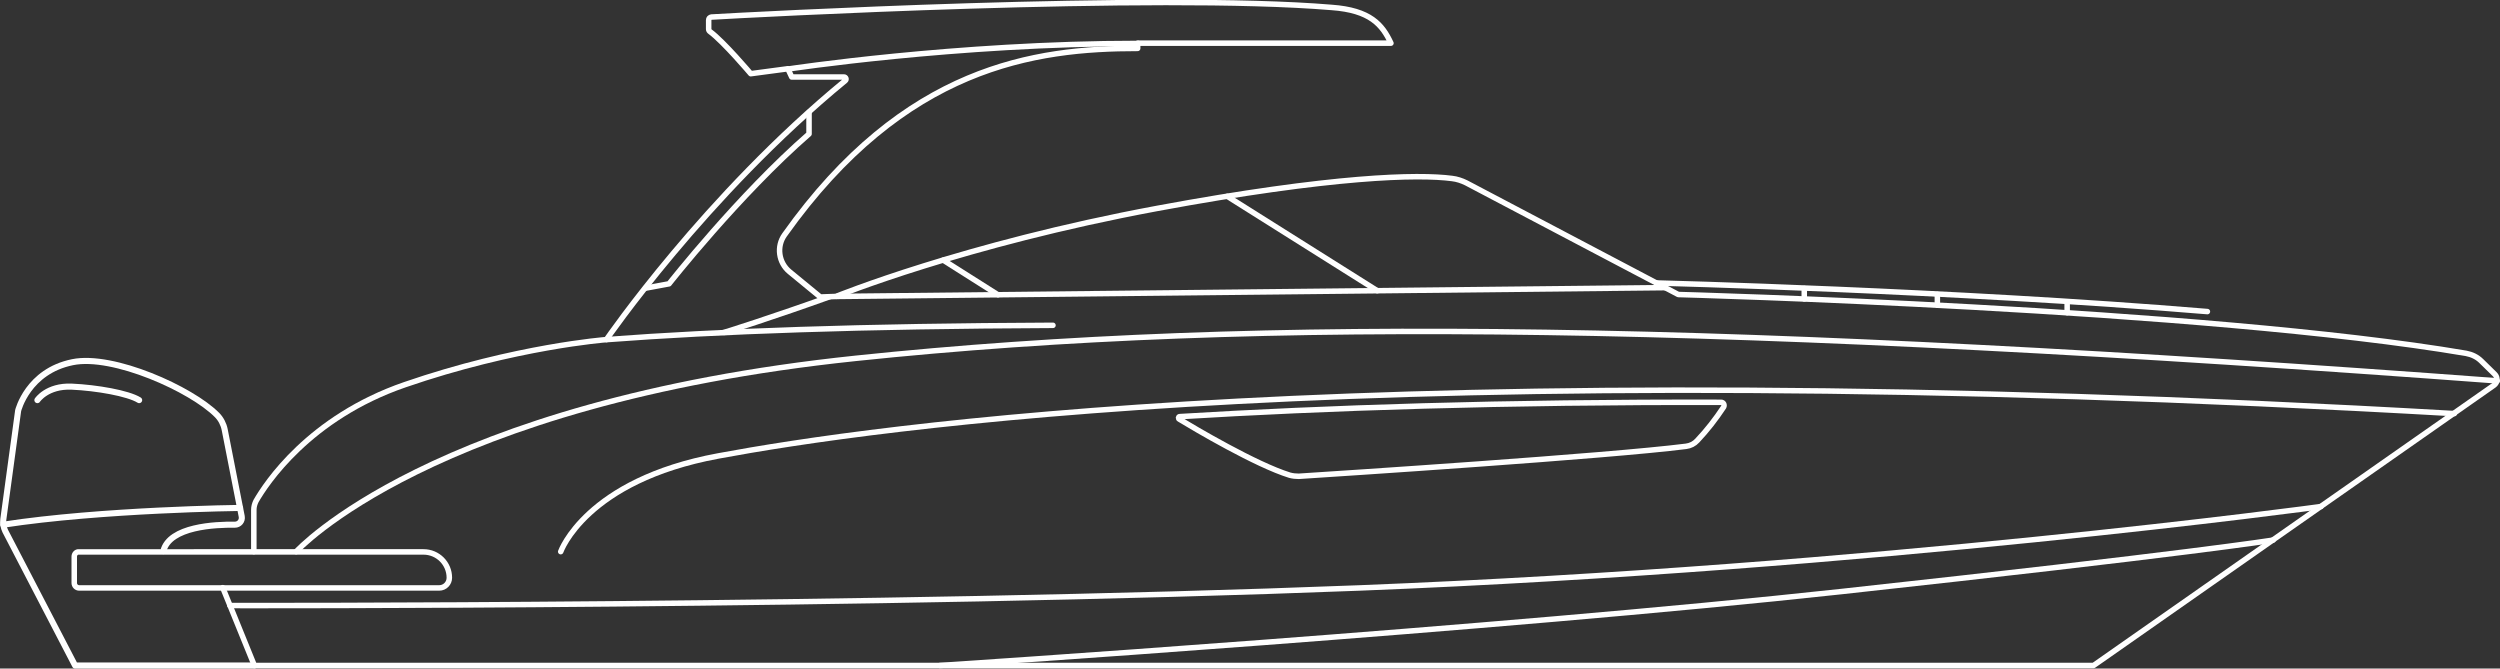
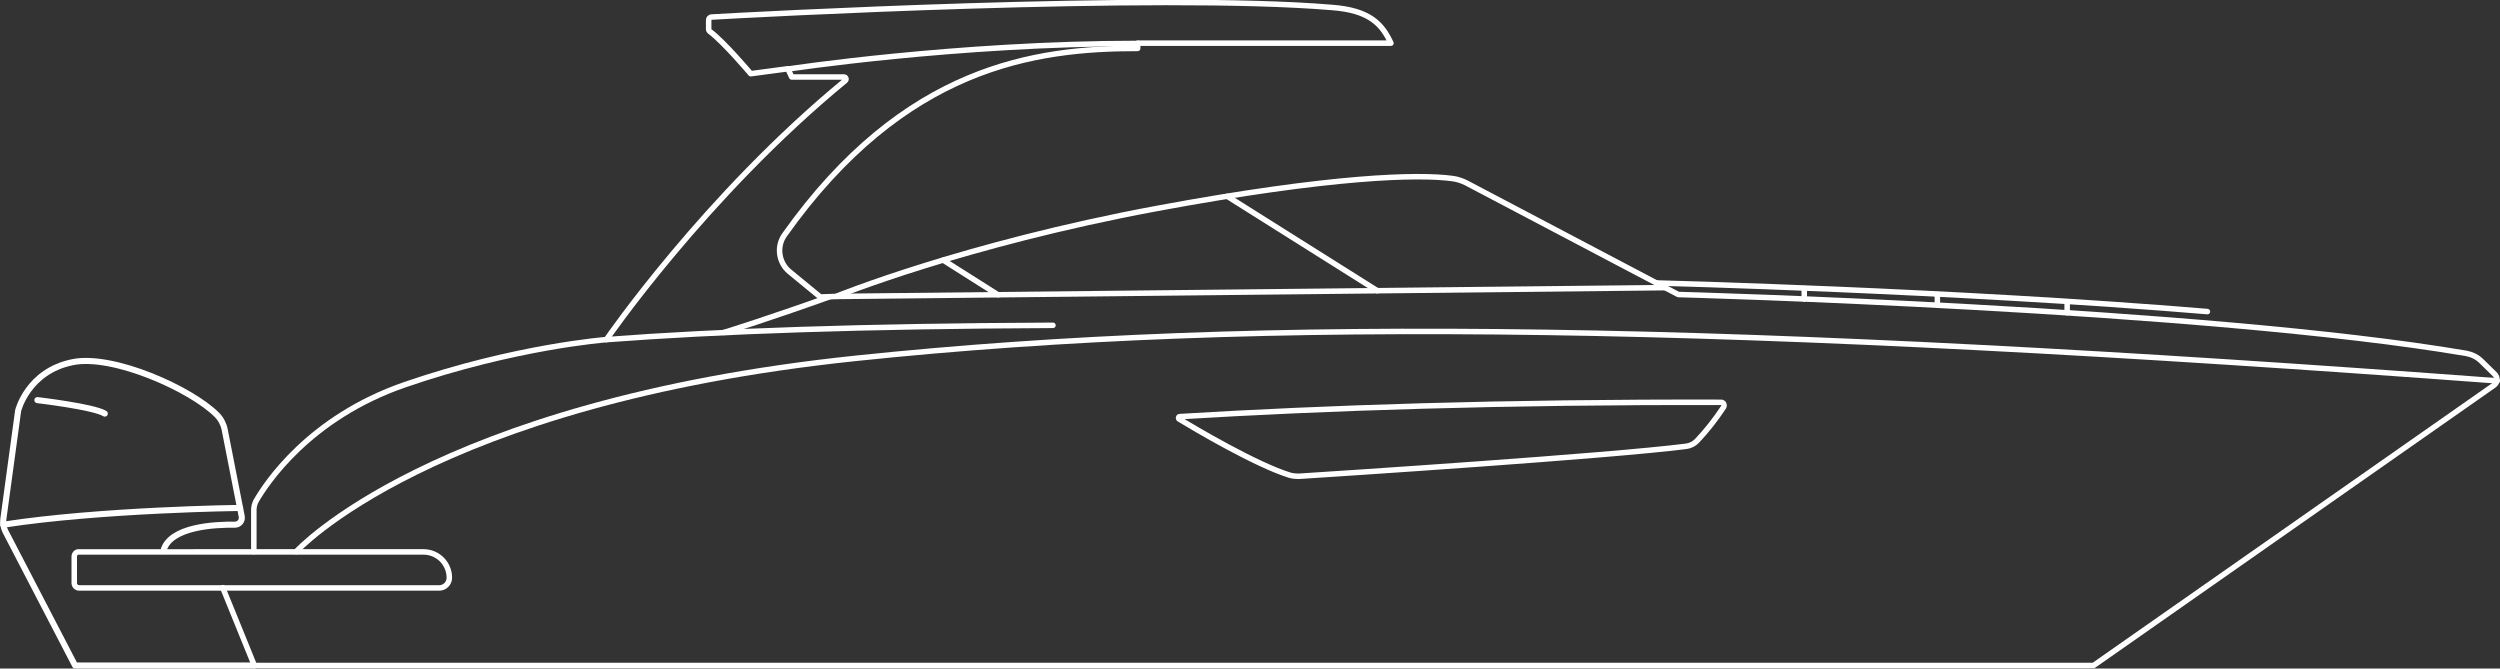
<svg xmlns="http://www.w3.org/2000/svg" version="1.1" id="Layer_2_00000145031653747550239320000011059029808722540429_" x="0px" y="0px" viewBox="0 0 909.1 243.1" style="enable-background:new 0 0 909.1 243.1;" xml:space="preserve">
  <rect x="0" y="0" width="909.1" height="243.1" fill="#333333" stroke="none" />
  <style type="text/css">
	.st0{fill:none;stroke:#FFFFFF;stroke-width:2.21;stroke-linecap:round;stroke-linejoin:round;}
	.st1{fill:none;stroke:#FFFFFF;stroke-width:2;stroke-linecap:round;stroke-linejoin:round;}
</style>
  <g>
    <path class="st0" d="M59.4,200.4c2.2-9,19-9.7,26-9.6c1.6,0,2.8-1.4,2.5-3l-6.2-31.6c-0.4-2-1.4-3.9-2.8-5.3   c-9.3-9.4-37.8-22.2-52.5-19.2C10.1,135,6.6,149.3,6.6,149.3l-5.4,39.6c-0.2,1.4,0.1,2.9,0.7,4.2L27.3,242h65.2" />
-     <path class="st0" d="M13.6,145.5c0,0,3.5-5.3,12.5-4.9s20.5,2.4,24.5,4.9" />
+     <path class="st0" d="M13.6,145.5s20.5,2.4,24.5,4.9" />
    <path class="st0" d="M87.3,184.7c0,0-50.5,0.6-86.1,6.1" />
  </g>
  <path class="st1" d="M27,202.4v9.6c0,1,0.8,1.8,1.8,1.8h130.9c2.1,0,3.7-1.7,3.7-3.7l0,0c0-5.2-4.2-9.4-9.4-9.4H28.7  C27.8,200.6,27,201.4,27,202.4L27,202.4z" />
  <path class="st1" d="M92.3,200.6v-15.2c0-1.1,0.3-2.2,0.8-3.2c3.6-6.3,19.3-30.3,54.1-42.3c40.3-13.9,73.3-16.4,73.3-16.4  s36-52.4,86.9-94.2c0.5-0.4,0.2-1.3-0.5-1.3h-19l-1.4-3l-13.5,1.8c0,0-9.8-11.6-14.8-15.3c-0.3-0.2-0.5-0.5-0.5-0.9V7.3  c0-0.6,0.4-1,1-1.1c13.6-0.8,161.6-8.8,225.5-3.5c14.1,1,18.5,6.3,21.6,13h-92.1v1.9c-37.2,0-84.8,6.4-128.4,67.8  c-3,4.2-2.2,10.1,1.8,13.4l11.2,9.2l5.7-0.2c0,0,46.3-18.9,116.7-32c64.1-11.9,95.1-12.5,107.3-10.9c1.8,0.2,3.6,0.8,5.2,1.6  l77.1,40.6c0,0,190.7,5.1,286.5,21.4c2.1,0.4,4,1.3,5.5,2.8l4.9,4.8c1.2,1.2,1,3.1-0.3,4L761.3,242H92.5L81,213.7" />
  <path class="st1" d="M602.4,102.9c0,0,107.7,2.7,200.3,10.4" />
-   <path class="st1" d="M234.7,104.8l8.6-1.6c0,0,25.4-32.3,50.9-54.5v-7.9" />
  <line class="st1" x1="656.1" y1="104.9" x2="656.1" y2="108.7" />
  <line class="st1" x1="704.5" y1="107.1" x2="704.5" y2="111" />
  <line class="st1" x1="751.7" y1="109.8" x2="751.7" y2="113.7" />
  <line class="st1" x1="304.2" y1="107.8" x2="605.6" y2="104.6" />
  <line class="st1" x1="446.3" y1="71.4" x2="500.8" y2="105.7" />
  <polyline class="st1" points="343,94.6 343,94.6 362.9,107.2 " />
  <path class="st1" d="M286.6,25.1c0,0,61-9.3,127.3-9.3" />
  <path class="st1" d="M107.7,200.6c0,0,49-54.1,203.5-70.3c148.7-15.6,321.5-12.3,596.9,8.2" />
-   <path class="st1" d="M203.9,200.6c0,0,9.1-25.9,57.3-34.8c54.3-10.1,239.5-37.8,631.3-15.4" />
  <path class="st1" d="M625.9,146.3c-79.1-0.2-144.2,2-196.9,5.2c-0.5,0-0.6,0.7-0.2,0.9c5.6,3.4,27.9,16.6,40.2,20.4  c1.1,0.3,2.2,0.4,3.3,0.4c13.9-0.9,112.6-7.3,140.8-10.9c1.6-0.2,3-0.9,4.1-2.1c3.5-3.7,6.7-7.8,9.6-12.2  C627.2,147.2,626.7,146.3,625.9,146.3L625.9,146.3z" />
-   <path class="st1" d="M83.6,220.2c0,0,234.3,0.5,410.9-6.4c187.9-7.4,349.5-29.6,349.5-29.6" />
-   <path class="st1" d="M341.8,242c0,0,202.3-13.2,327.9-26.9s156.9-18.7,156.9-18.7" />
  <path class="st1" d="M220.6,123.5c40.9-3.1,92.8-4.9,162.3-5.2" />
  <path class="st1" d="M301.7,107.9c-18.9,6.8-39.3,13.4-39.3,13.2" />
</svg>